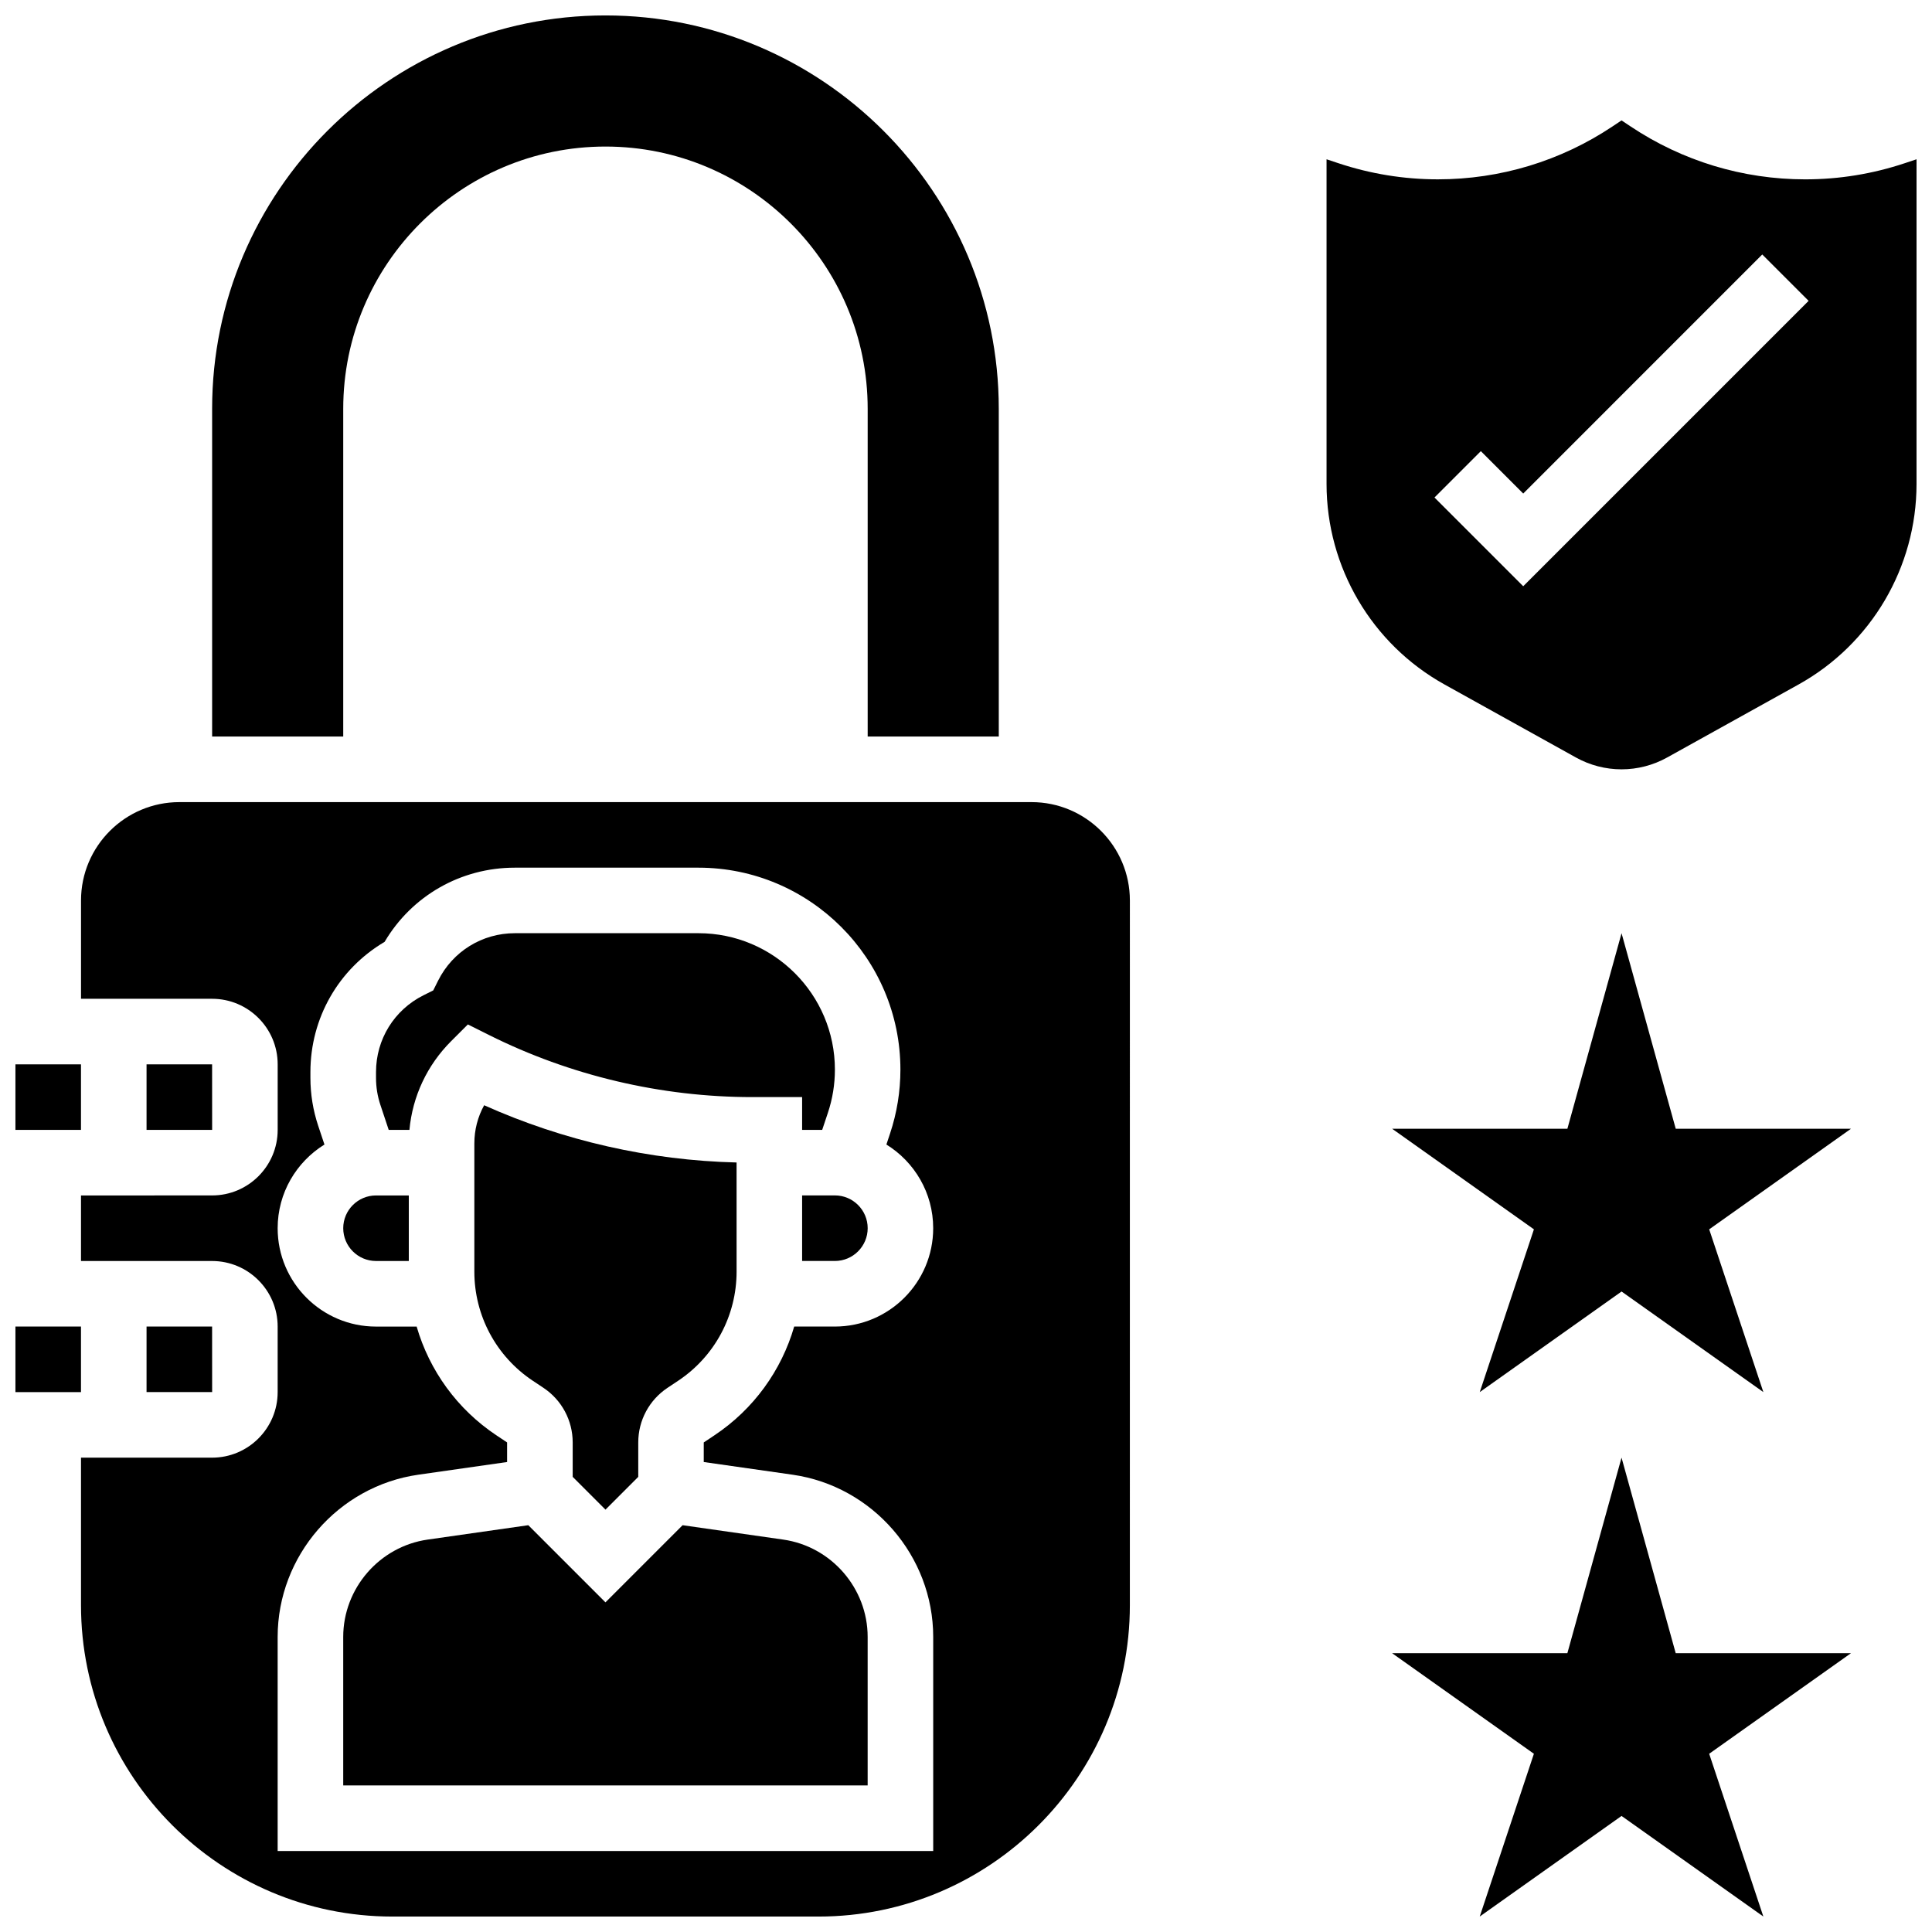
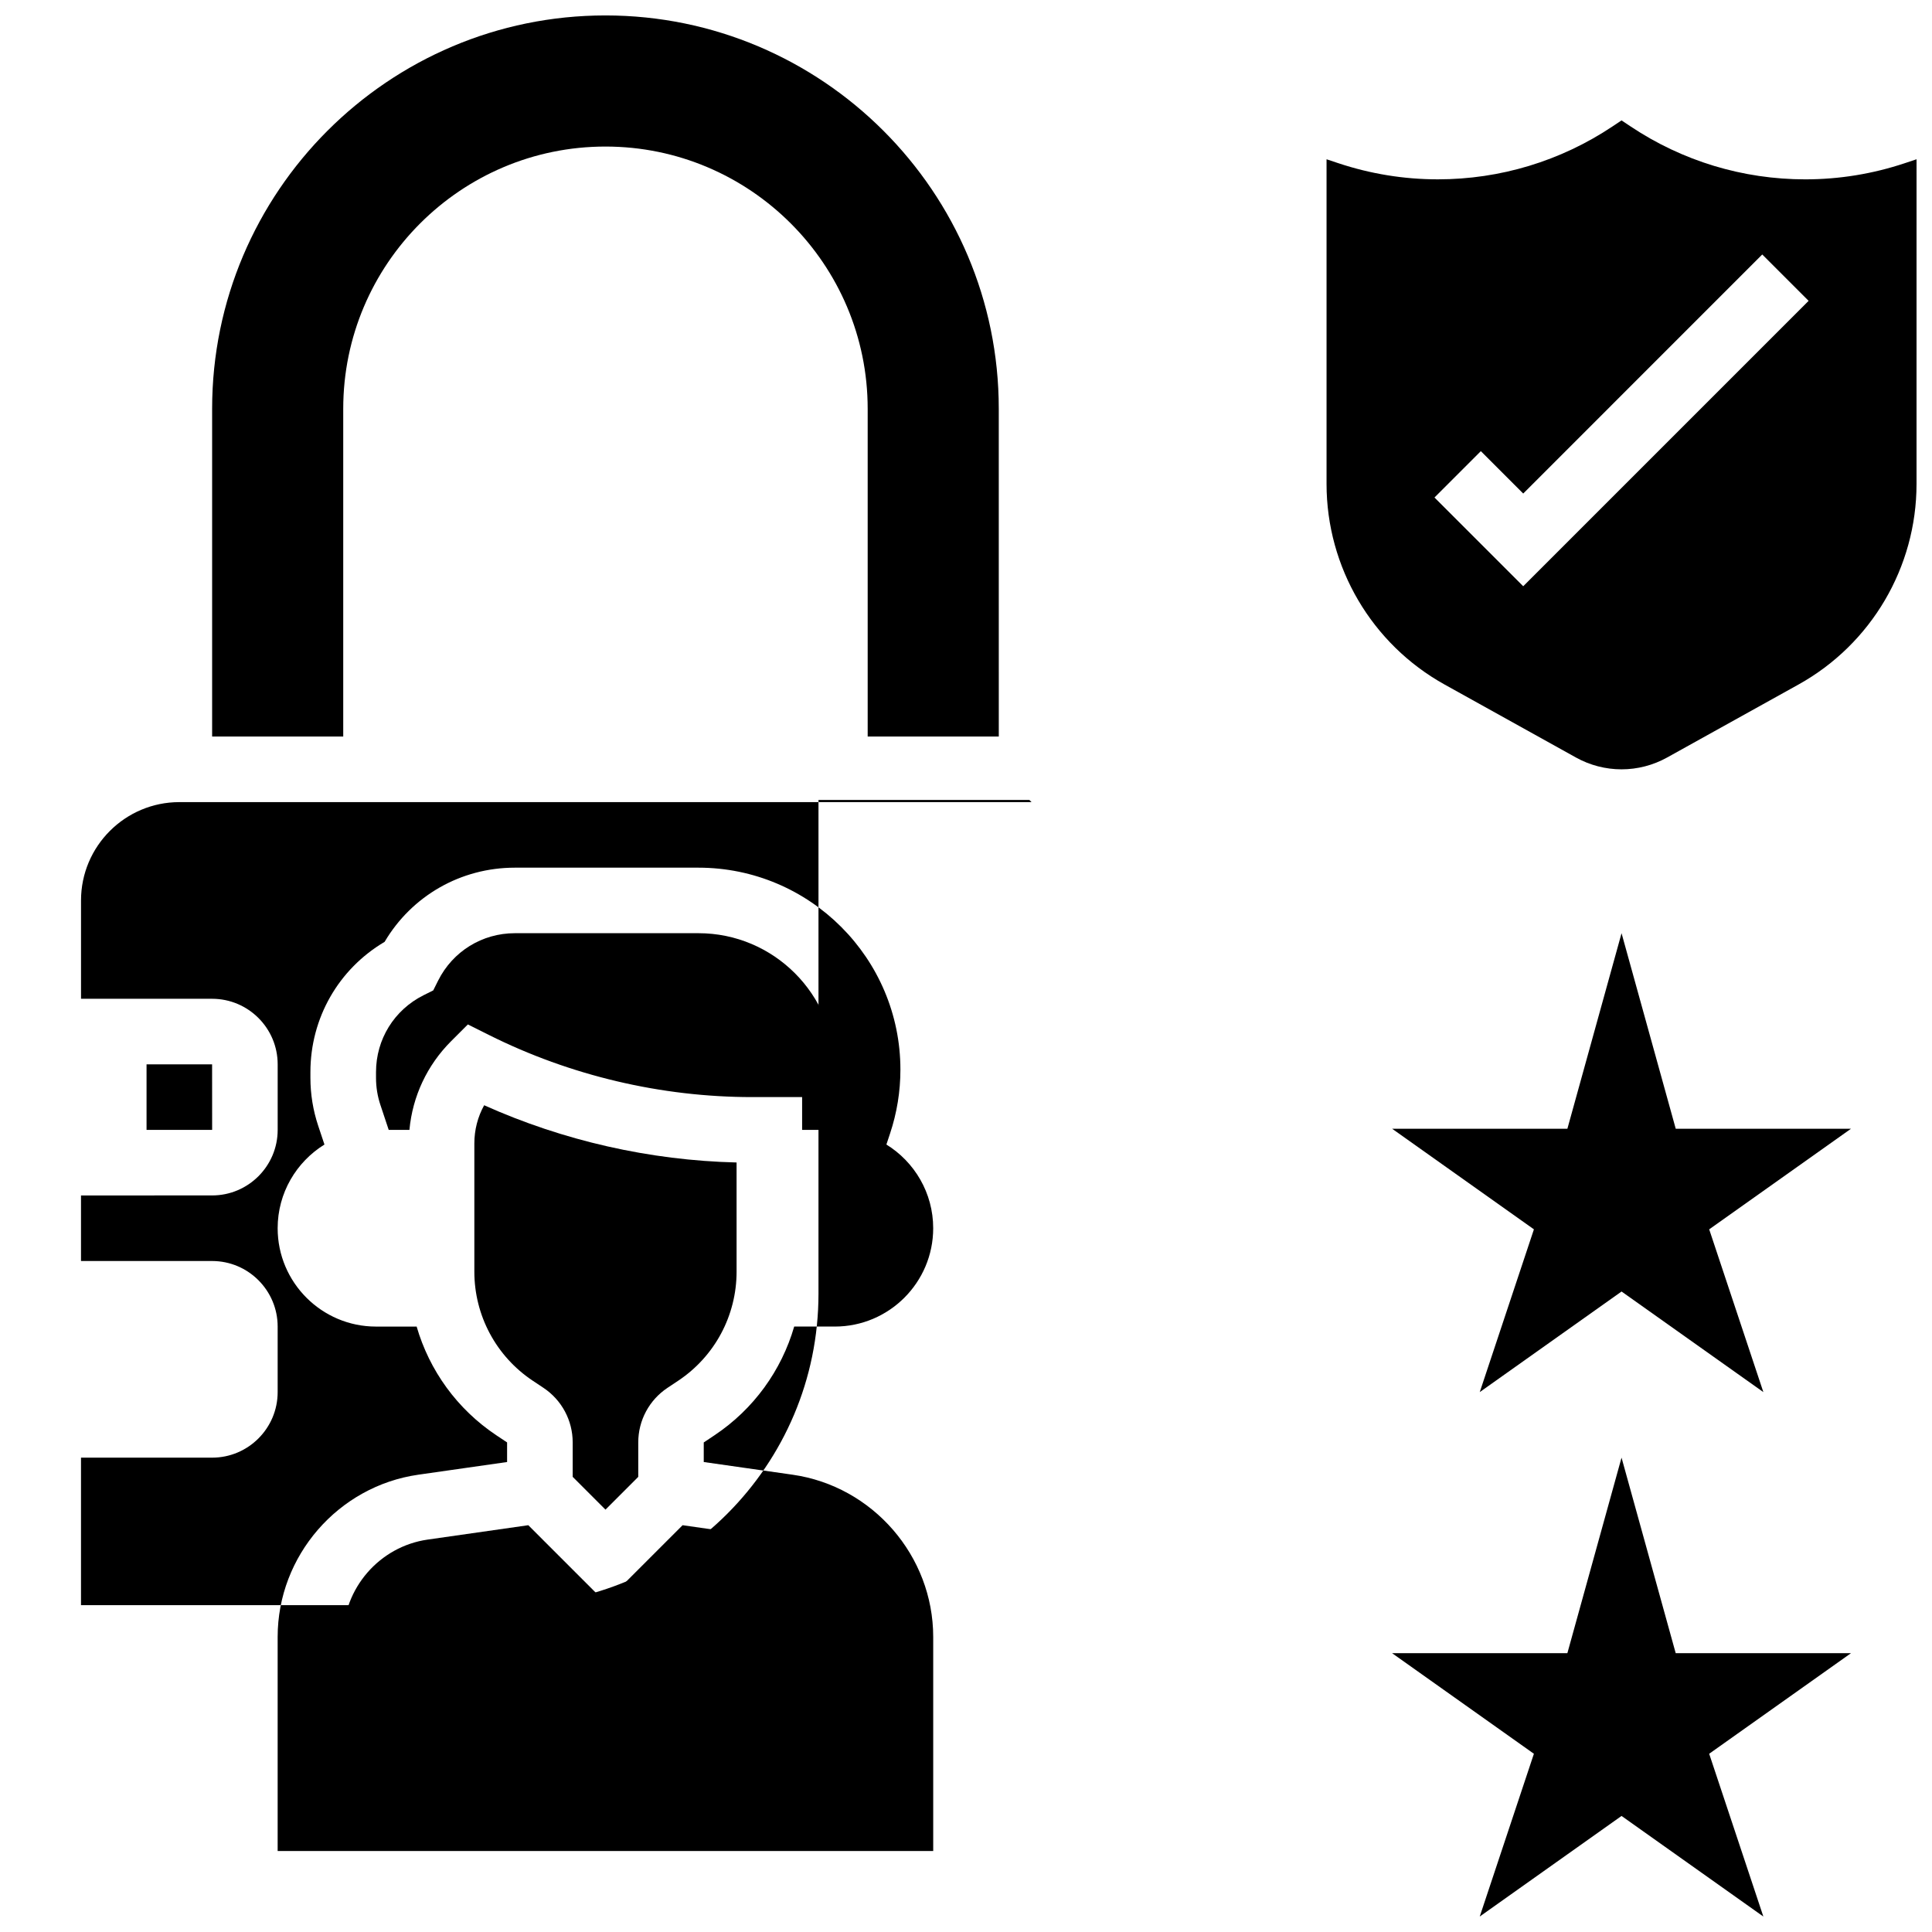
<svg xmlns="http://www.w3.org/2000/svg" width="800px" height="800px" version="1.1" viewBox="144 144 512 512">
  <defs>
    <clipPath id="f">
      <path d="m495 175h156.9v173h-156.9z" />
    </clipPath>
    <clipPath id="e">
      <path d="m512 530h123v121.9h-123z" />
    </clipPath>
    <clipPath id="d">
      <path d="m148.09 495h17.906v18h-17.906z" />
    </clipPath>
    <clipPath id="c">
-       <path d="m148.09 426h17.906v18h-17.906z" />
-     </clipPath>
+       </clipPath>
    <clipPath id="b">
      <path d="m200 148.09h209v191.91h-209z" />
    </clipPath>
    <clipPath id="a">
      <path d="m165 356h279v295.9h-279z" />
    </clipPath>
  </defs>
  <g clip-path="url(#f)">
    <path d="m648.78 187.25c-8.516 2.84-17.391 4.281-26.371 4.281-16.52 0-32.516-4.844-46.262-14.008l-2.418-1.613-2.418 1.609c-13.746 9.164-29.746 14.008-46.262 14.008-8.98 0-17.855-1.441-26.371-4.277l-3.129-1.039v86.039c0 22.07 11.984 42.438 31.273 53.152l34.84 19.355c3.68 2.043 7.852 3.125 12.062 3.125 4.211 0 8.383-1.082 12.059-3.125l34.844-19.355c19.293-10.719 31.273-31.086 31.273-53.152l0.004-86.039zm-101.11 112.11-23.516-23.516 12.285-12.285 11.23 11.234 63.348-63.352 12.285 12.285z" />
  </g>
  <path d="m573.73 391.31-14.355 51.816h-46.449l37.578 26.66-14.352 43.133 37.578-26.656 37.578 26.656-14.355-43.133 37.582-26.66h-46.449z" />
  <g clip-path="url(#e)">
    <path d="m588.08 582.11-14.355-51.82-14.355 51.82h-46.449l37.578 26.656-14.352 43.133 37.578-26.656 37.578 26.656-14.355-43.133 37.582-26.656z" />
  </g>
-   <path d="m356.57 460.8v17.371h8.688c4.789 0 8.688-3.898 8.688-8.688 0-4.789-3.898-8.688-8.688-8.688z" />
  <g clip-path="url(#d)">
-     <path d="m148.09 495.55h17.371v17.371h-17.371z" />
-   </g>
-   <path d="m234.96 469.49c0 4.789 3.898 8.688 8.688 8.688h8.688v-17.371h-8.688c-4.789 0-8.688 3.894-8.688 8.684z" />
+     </g>
  <g clip-path="url(#c)">
    <path d="m148.09 426.06h17.371v17.371h-17.371z" />
  </g>
  <g clip-path="url(#b)">
    <path d="m234.96 252.33c0-38.316 31.172-69.492 69.492-69.492 38.316 0 69.492 31.172 69.492 69.492v86.863h34.746l-0.004-86.863c0-57.477-46.762-104.24-104.24-104.24-57.473 0-104.23 46.762-104.23 104.24v86.863h34.746z" />
  </g>
  <path d="m304.45 568.64-20.445-20.445-26.672 3.812c-12.758 1.824-22.375 12.914-22.375 25.797v39.355h138.98v-39.355c0-12.887-9.617-23.977-22.371-25.797l-26.672-3.812z" />
  <g clip-path="url(#a)">
-     <path d="m417.37 356.57h-225.84c-14.367 0-26.059 11.691-26.059 26.059v26.059h34.746c9.578 0 17.371 7.793 17.371 17.371v17.371c0 9.578-7.793 17.371-17.371 17.371l-34.75 0.008v17.371h34.746c9.578 0 17.371 7.793 17.371 17.371v17.371c0 9.578-7.793 17.371-17.371 17.371l-34.746 0.004v39.09c0 45.5 37.02 82.52 82.52 82.52h112.92c45.5 0 82.52-37.02 82.52-82.52l0.004-186.76c0-14.367-11.691-26.059-26.059-26.059zm-63.348 178.24c21.258 3.035 37.289 21.52 37.289 42.996v56.73h-173.73v-56.73c0-21.477 16.031-39.961 37.289-42.996l23.516-3.359v-5.191l-2.852-1.898c-10.375-6.918-17.738-17.16-21.121-28.809l-10.773 0.004c-14.367 0-26.059-11.691-26.059-26.059 0-9.363 4.969-17.586 12.402-22.184l-1.66-4.977c-1.363-4.102-2.059-8.371-2.059-12.688v-1.535c0-14.332 7.461-27.305 19.66-34.512 7.203-12.195 20.18-19.66 34.512-19.66h48.656c29.516 0 53.527 24.016 53.527 53.531 0 5.762-0.926 11.457-2.746 16.926l-0.969 2.914c7.434 4.594 12.402 12.816 12.402 22.18 0 14.367-11.691 26.059-26.059 26.059h-10.777c-3.379 11.645-10.746 21.891-21.117 28.809l-2.852 1.902v5.188z" />
+     <path d="m417.37 356.57h-225.84c-14.367 0-26.059 11.691-26.059 26.059v26.059h34.746c9.578 0 17.371 7.793 17.371 17.371v17.371c0 9.578-7.793 17.371-17.371 17.371l-34.75 0.008v17.371h34.746c9.578 0 17.371 7.793 17.371 17.371v17.371c0 9.578-7.793 17.371-17.371 17.371l-34.746 0.004v39.09h112.92c45.5 0 82.52-37.02 82.52-82.52l0.004-186.76c0-14.367-11.691-26.059-26.059-26.059zm-63.348 178.24c21.258 3.035 37.289 21.52 37.289 42.996v56.73h-173.73v-56.73c0-21.477 16.031-39.961 37.289-42.996l23.516-3.359v-5.191l-2.852-1.898c-10.375-6.918-17.738-17.16-21.121-28.809l-10.773 0.004c-14.367 0-26.059-11.691-26.059-26.059 0-9.363 4.969-17.586 12.402-22.184l-1.66-4.977c-1.363-4.102-2.059-8.371-2.059-12.688v-1.535c0-14.332 7.461-27.305 19.66-34.512 7.203-12.195 20.18-19.66 34.512-19.66h48.656c29.516 0 53.527 24.016 53.527 53.531 0 5.762-0.926 11.457-2.746 16.926l-0.969 2.914c7.434 4.594 12.402 12.816 12.402 22.18 0 14.367-11.691 26.059-26.059 26.059h-10.777c-3.379 11.645-10.746 21.891-21.117 28.809l-2.852 1.902v5.188z" />
  </g>
-   <path d="m200.22 512.92-0.012-17.375h-17.371v17.371h17.371c0.008 0.004 0.012 0.004 0.012 0.004z" />
  <path d="m200.22 443.43-0.012-17.371h-17.371v17.371h17.371 0.012z" />
  <path d="m343.3 434.74h13.27v8.688h5.32l1.512-4.531c1.23-3.691 1.855-7.539 1.855-11.434 0-19.934-16.219-36.156-36.156-36.156h-48.656c-8.668 0-16.461 4.816-20.34 12.57l-1.293 2.59-2.59 1.293c-7.758 3.883-12.574 11.676-12.574 20.348v1.535c0 2.449 0.391 4.867 1.168 7.191l2.195 6.594h5.492c0.82-8.883 4.672-17.129 11.059-23.516l4.43-4.426 5.598 2.801c21.531 10.766 45.637 16.453 69.711 16.453z" />
  <path d="m339.2 452.07c-22.996-0.555-45.902-5.754-66.895-15.168-1.695 3.066-2.598 6.527-2.598 10.129v33.961c0 11.645 5.785 22.453 15.473 28.91l2.852 1.898c4.844 3.231 7.738 8.633 7.738 14.457v9.125l8.688 8.688 8.688-8.688v-9.125c0-5.82 2.891-11.227 7.738-14.457l2.852-1.898c9.688-6.457 15.469-17.266 15.469-28.91z" />
</svg>